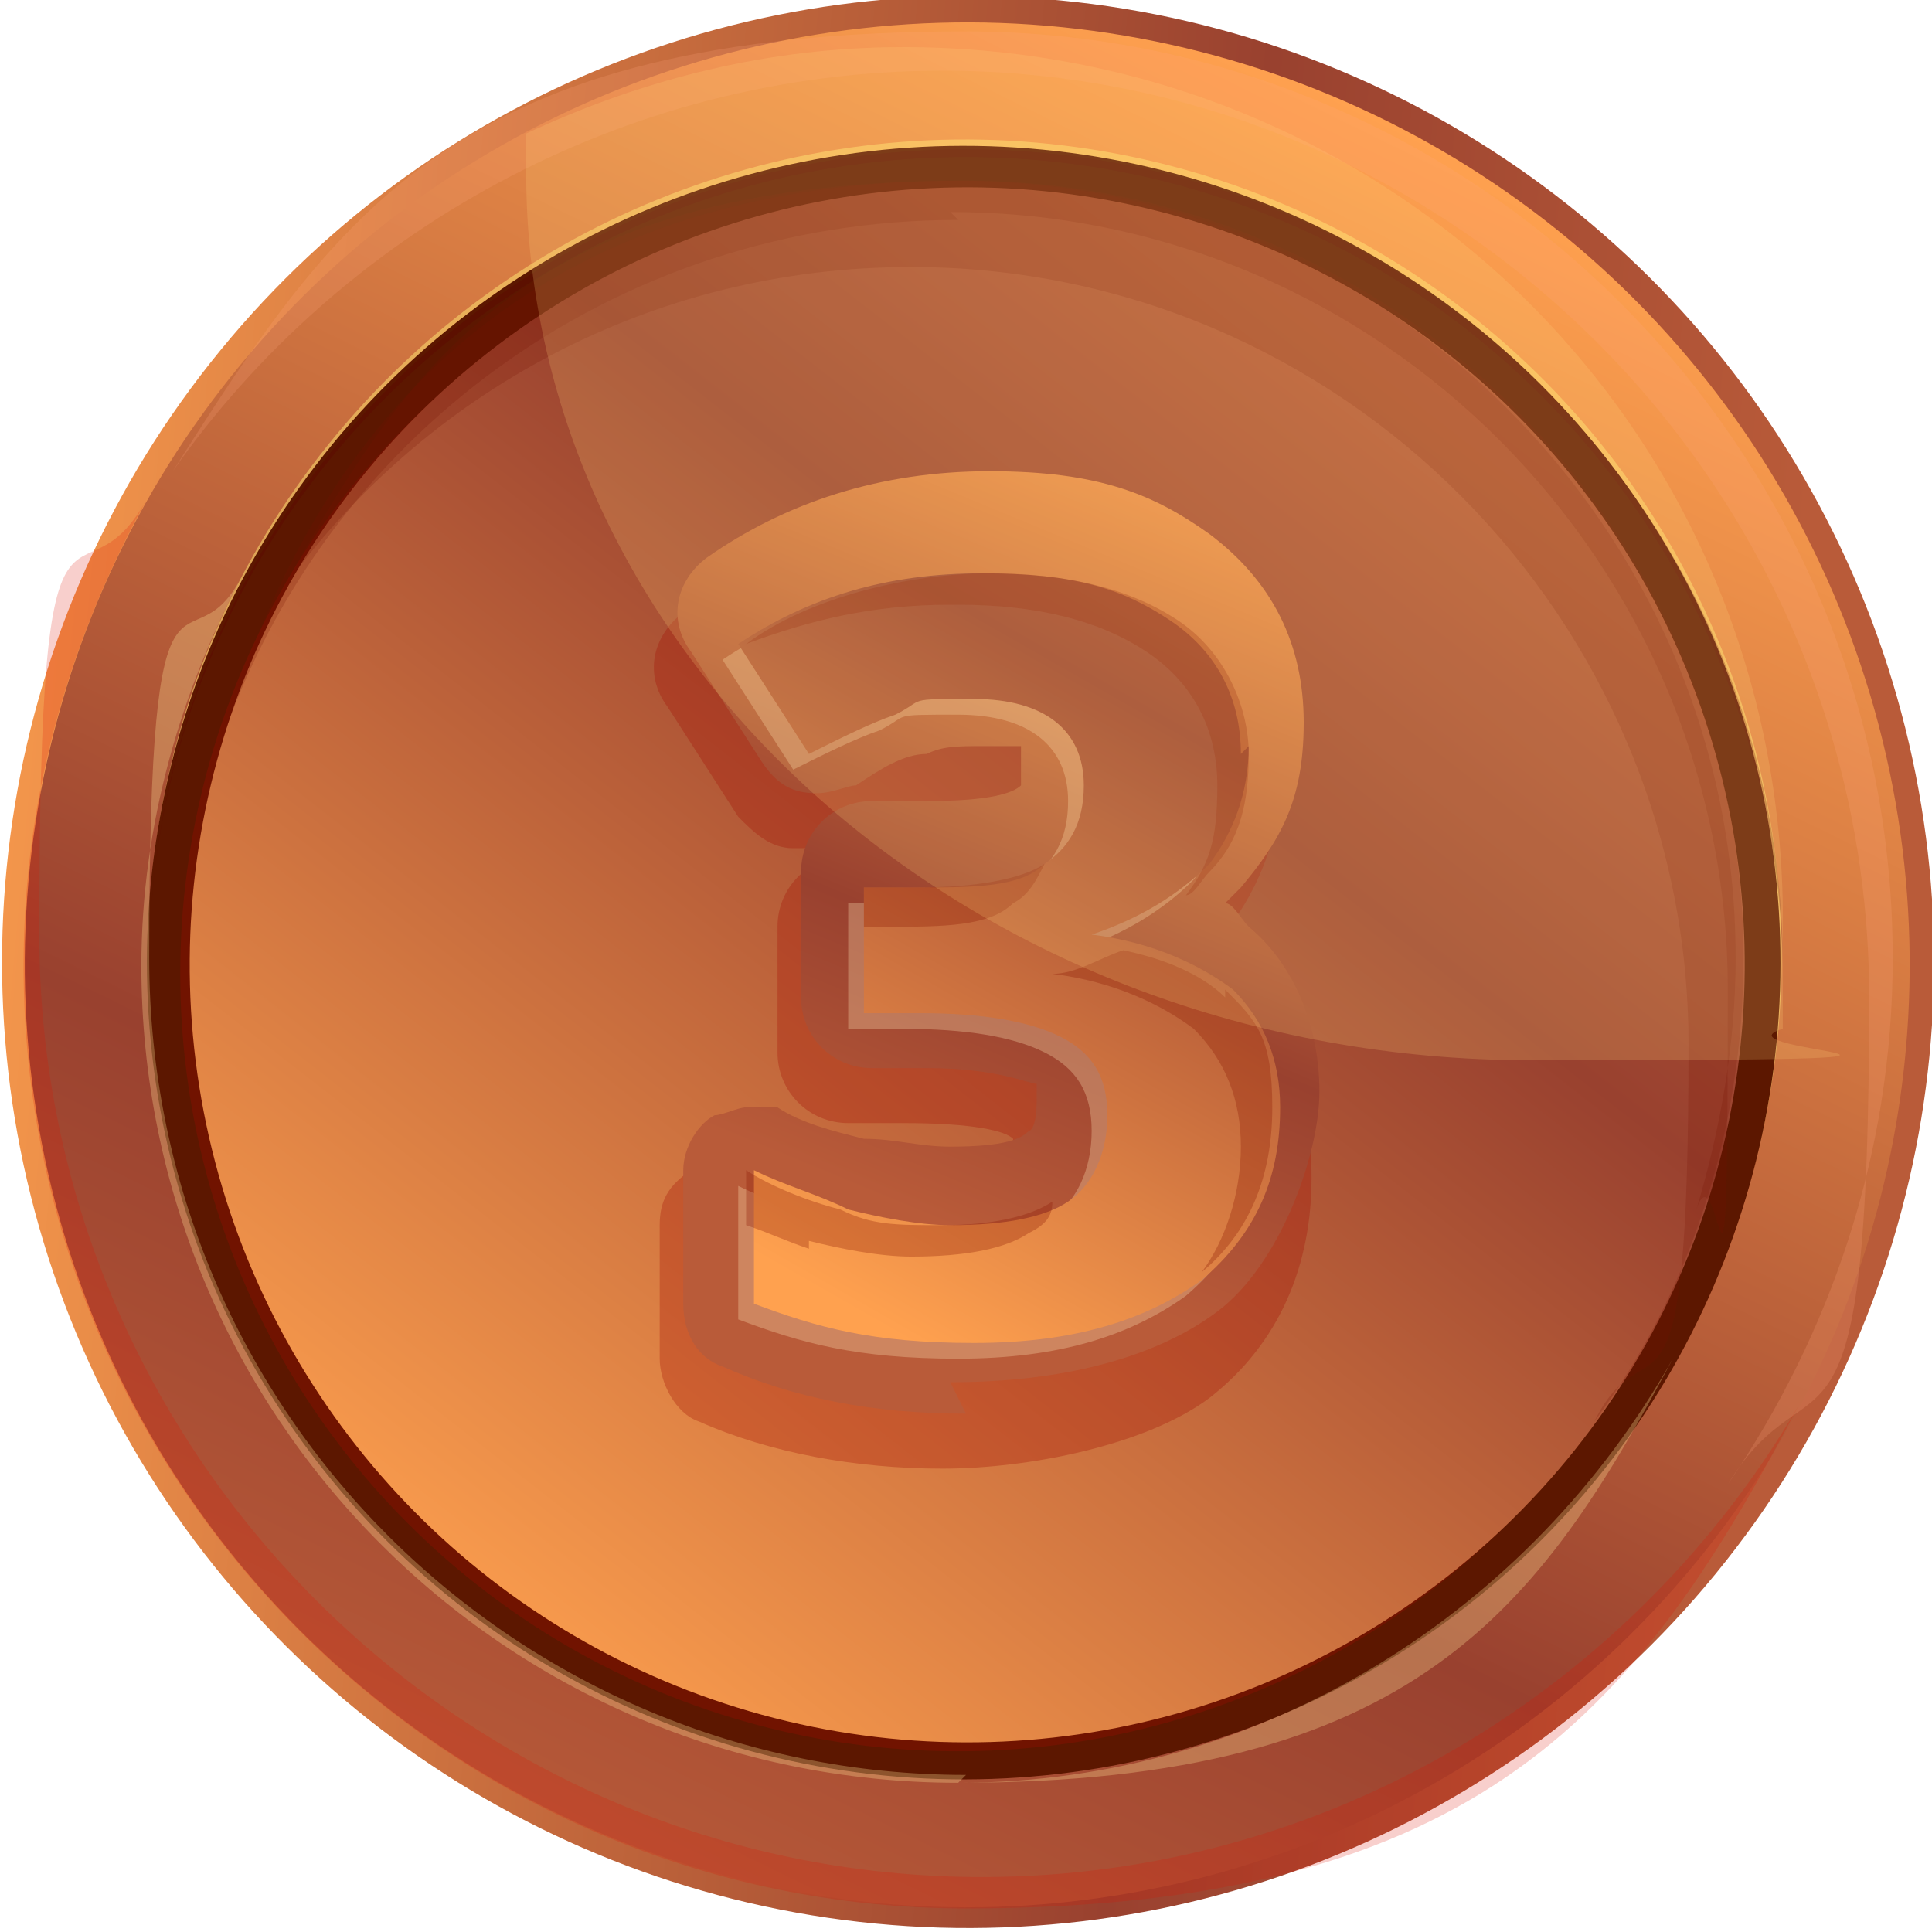
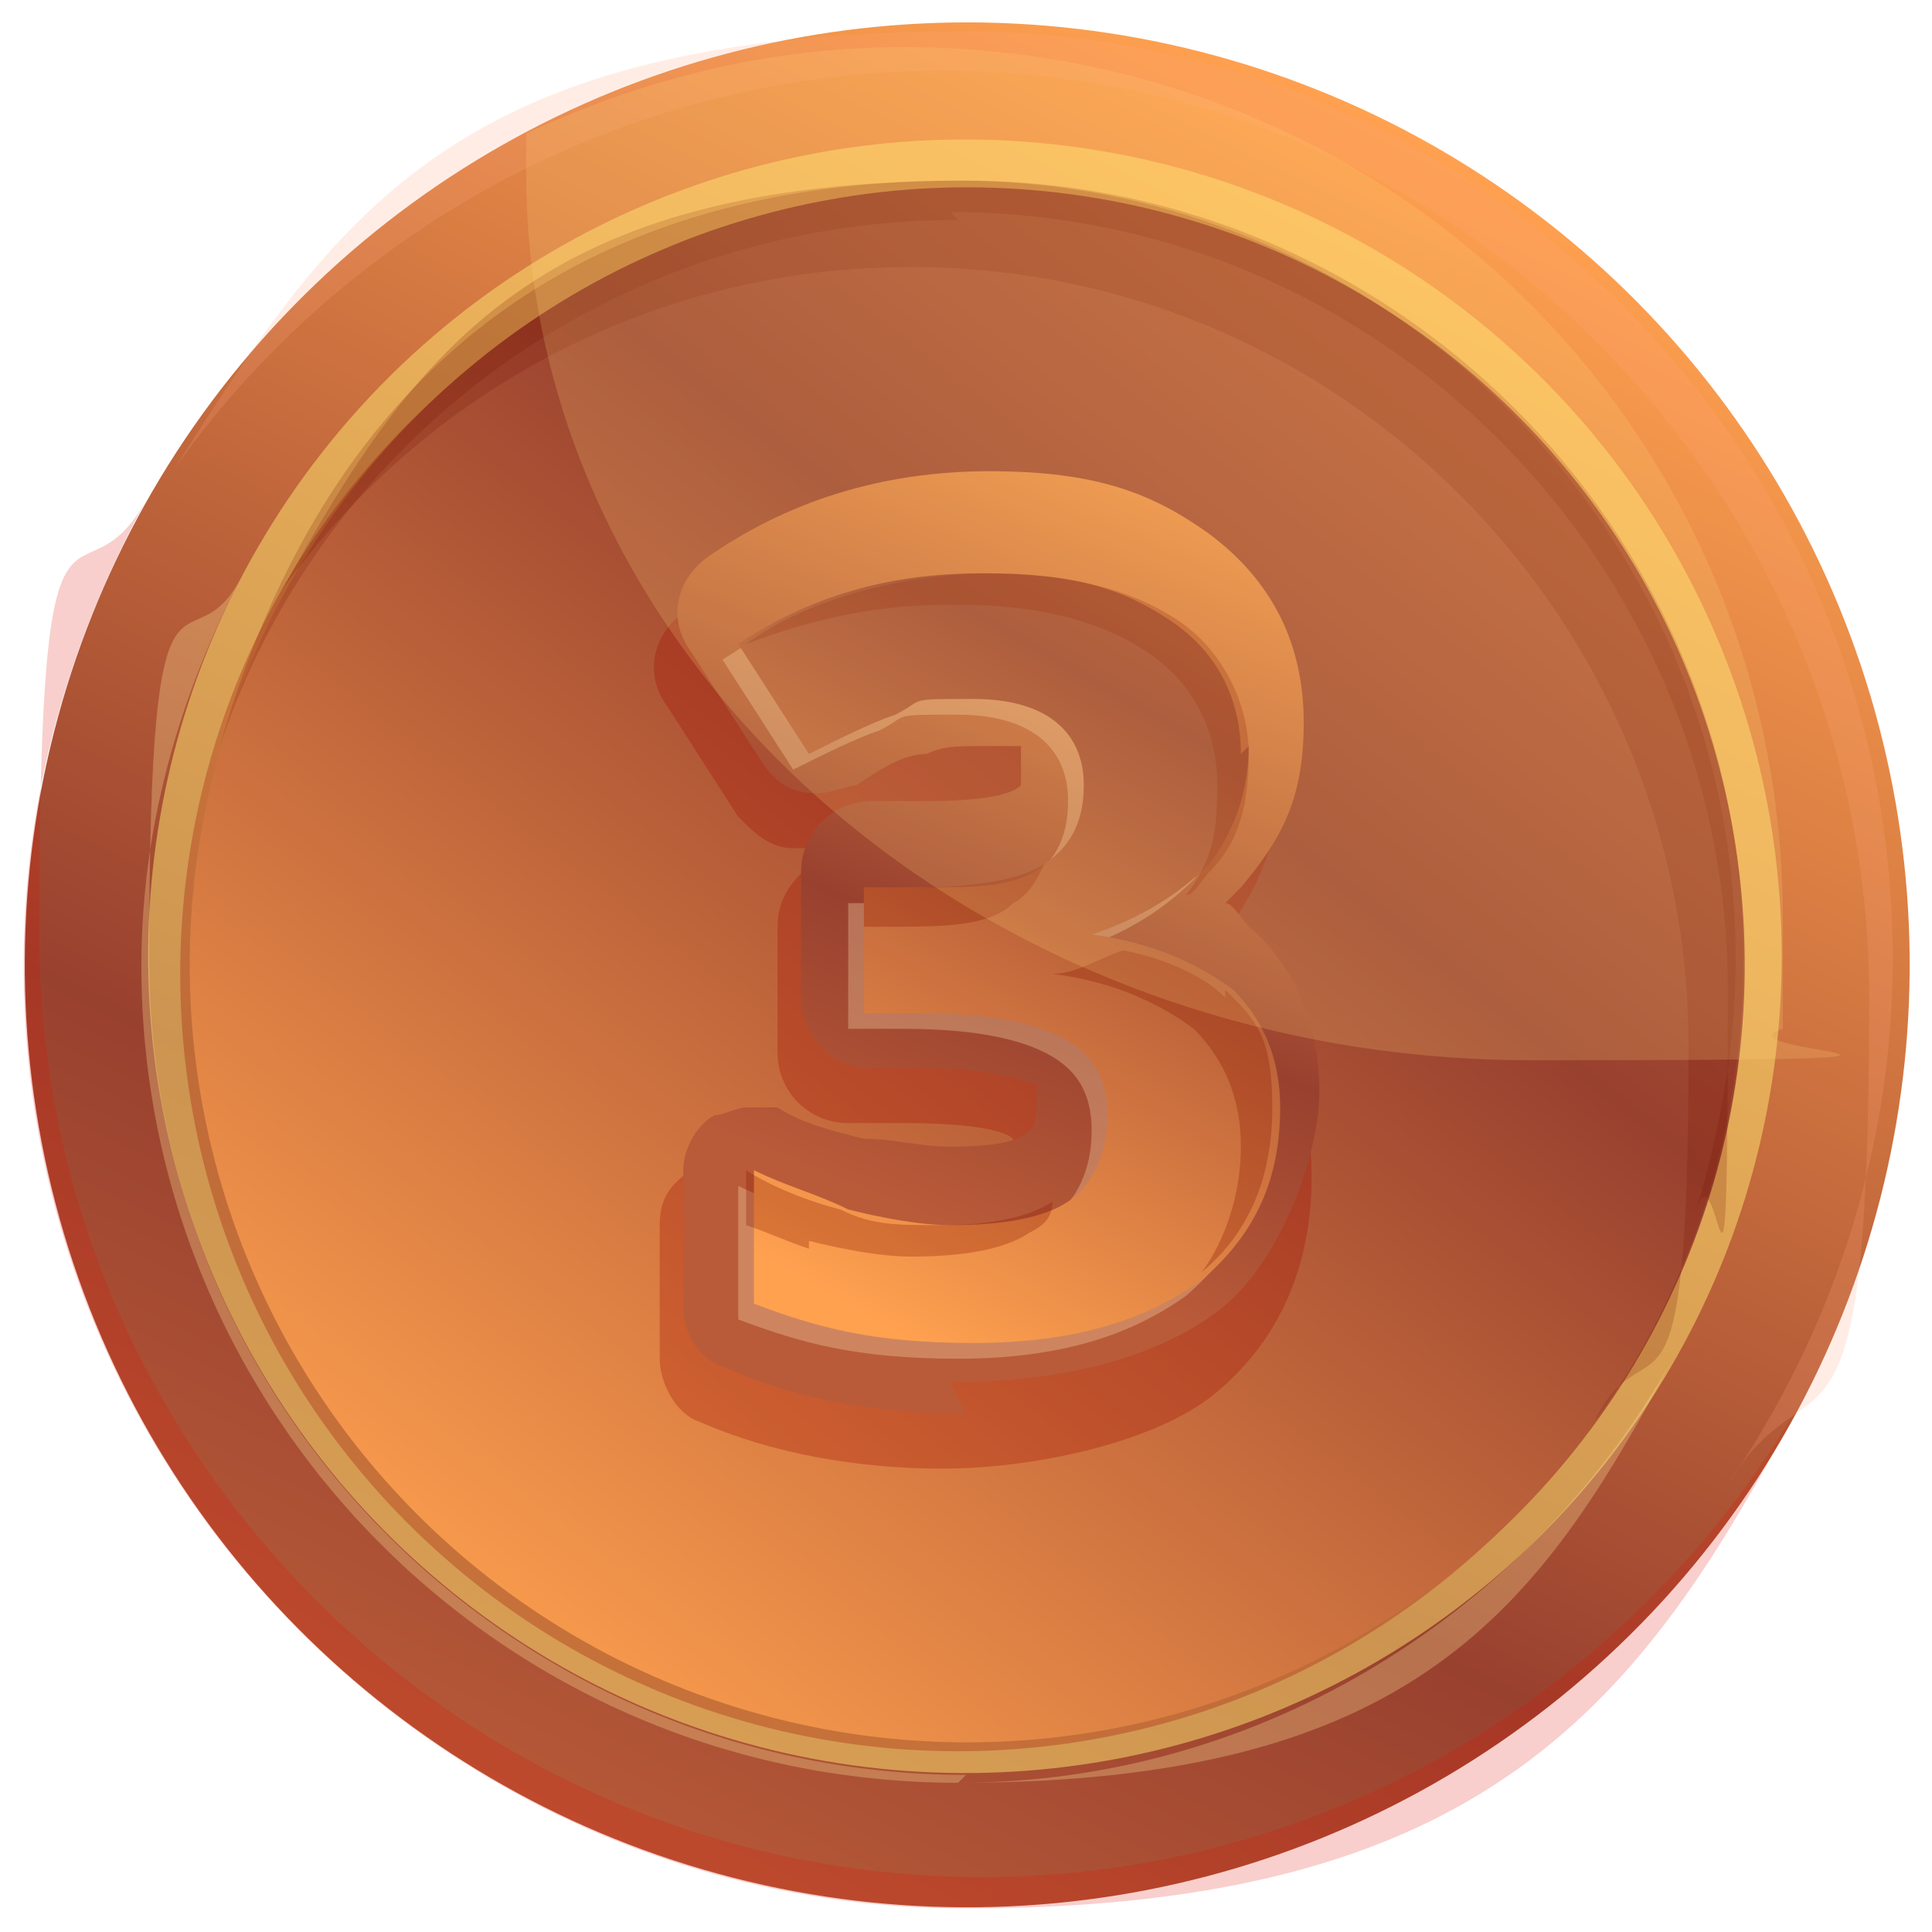
<svg xmlns="http://www.w3.org/2000/svg" xmlns:xlink="http://www.w3.org/1999/xlink" version="1.1" viewBox="0 0 24.6 24.6">
  <defs>
    <style>
      .cls-1 {
        fill: #5c0200;
      }

      .cls-1, .cls-2, .cls-3, .cls-4 {
        opacity: .3;
      }

      .cls-5 {
        fill: #ffa14f;
        opacity: 0;
      }

      .cls-6 {
        fill: url(#linear-gradient-5);
      }

      .cls-7 {
        fill: url(#linear-gradient-4);
      }

      .cls-8 {
        fill: url(#linear-gradient-3);
      }

      .cls-9 {
        fill: url(#linear-gradient-2);
      }

      .cls-10 {
        fill: url(#linear-gradient);
      }

      .cls-11 {
        fill: #de1200;
      }

      .cls-11, .cls-12, .cls-13, .cls-14 {
        opacity: .2;
      }

      .cls-2 {
        fill: #a20d00;
      }

      .cls-15 {
        isolation: isolate;
      }

      .cls-12 {
        fill: #ffa780;
      }

      .cls-3 {
        fill: #ffe596;
      }

      .cls-16 {
        fill: #5c1700;
      }

      .cls-17 {
        fill: #ffe973;
        opacity: .5;
      }

      .cls-18 {
        fill: #8a1500;
      }

      .cls-13 {
        fill: #731300;
        mix-blend-mode: multiply;
      }

      .cls-14 {
        fill: #ffd578;
      }

      .cls-19 {
        fill: #ffe8b9;
      }
    </style>
    <linearGradient id="linear-gradient" x1="22.4" y1="13.2" x2="-2" y2="11" gradientTransform="translate(22.4 -1.8) rotate(80.7)" gradientUnits="userSpaceOnUse">
      <stop offset="0" stop-color="#b95b39" />
      <stop offset=".3" stop-color="#99412f" />
      <stop offset="1" stop-color="#ffa14f" />
    </linearGradient>
    <linearGradient id="linear-gradient-2" x1="6.7" y1="23.7" x2="17.6" y2="1.5" gradientTransform="translate(21.4 -2.5) rotate(76.6)" xlink:href="#linear-gradient" />
    <linearGradient id="linear-gradient-3" x1="18.5" y1="4.3" x2="5.4" y2="21.1" gradientTransform="translate(21.4 -2.5) rotate(76.6)" xlink:href="#linear-gradient" />
    <linearGradient id="linear-gradient-4" x1="11.3" y1="15.3" x2="15.6" y2="4.9" gradientTransform="matrix(1,0,0,1,0,0)" xlink:href="#linear-gradient" />
    <linearGradient id="linear-gradient-5" x1="16.2" y1="5.8" x2="10.2" y2="16.3" gradientTransform="matrix(1,0,0,1,0,0)" xlink:href="#linear-gradient" />
  </defs>
  <g class="cls-15">
    <g id="Layer_3">
      <g>
        <g>
          <g>
-             <circle class="cls-10" cx="12.3" cy="12.3" r="12.3" transform="translate(-1.8 22.4) rotate(-80.7)" />
            <circle class="cls-9" cx="12.3" cy="12.3" r="12" transform="translate(-2.5 21.4) rotate(-76.6)" />
            <path class="cls-11" d="M12.5,23.9C5.9,23.9.5,18.5.5,11.9s.5-3.9,1.4-5.6c-1,1.8-1.6,3.8-1.6,6,0,6.6,5.4,12,12,12s8.6-2.6,10.6-6.4c-2.1,3.6-6,6-10.4,6Z" />
            <path class="cls-12" d="M12,.9c6.5,0,11.8,5.3,11.8,11.8s-.7,4.4-1.8,6.2c1.3-1.9,2.1-4.2,2.1-6.7C24.1,5.7,18.8.4,12.3.4S4.3,2.7,2.2,6C4.3,3,7.9.9,12,.9Z" />
            <circle class="cls-17" cx="12.3" cy="12.2" r="10.4" transform="translate(-3.7 5.5) rotate(-22.1)" />
-             <circle class="cls-16" cx="12.3" cy="12.3" r="10.4" transform="translate(-3.8 5.6) rotate(-22.5)" />
-             <path class="cls-1" d="M12.3,2c5.7,0,10.3,4.6,10.4,10.3,0,0,0,0,0,0,0-5.7-4.6-10.4-10.4-10.4S1.9,6.6,1.9,12.3s0,0,0,0c0-5.7,4.7-10.3,10.4-10.3Z" />
            <path class="cls-3" d="M12.3,22.6c-5.7,0-10.4-4.6-10.4-10.4s.5-3.5,1.2-4.9c-.8,1.5-1.3,3.2-1.3,5,0,5.7,4.6,10.4,10.4,10.4s7.4-2.2,9.1-5.4c-1.8,3.2-5.2,5.4-9.1,5.4Z" />
            <circle class="cls-2" cx="12.2" cy="12.4" r="9.9" transform="translate(-5.2 12.5) rotate(-45.8)" />
            <circle class="cls-8" cx="12.3" cy="12.3" r="9.9" transform="translate(-2.5 21.4) rotate(-76.6)" />
            <path class="cls-13" d="M11.6,3.4c5.5,0,9.9,4.5,9.9,9.9s-.5,3.4-1.2,4.8c1.2-1.6,1.9-3.7,1.9-5.9,0-5.5-4.5-9.9-9.9-9.9S5.3,4.4,3.6,7.5c1.8-2.5,4.7-4.1,8-4.1Z" />
            <path class="cls-13" d="M12.1,2.7c5.5,0,9.9,4.5,9.9,9.9s-.1,1.9-.4,2.8c.3-1,.5-2.1.5-3.2,0-5.5-4.5-9.9-9.9-9.9S4,5.3,2.8,9.5c1.3-3.9,5-6.7,9.4-6.7Z" />
-             <path class="cls-5" d="M14.9,17.9c-5.1,0-9.2-4.1-9.2-9.2s.2-2.4.7-3.4c-2,1.7-3.3,4.2-3.3,7,0,5.1,4.1,9.2,9.2,9.2s7.1-2.4,8.5-5.7c-1.6,1.3-3.6,2.1-5.9,2.1Z" />
          </g>
          <path class="cls-2" d="M15.6,12.5c0,0-.2-.2-.3-.3,0,0,.1-.1.2-.2.5-.6.8-1.3.8-2.1s-.4-1.8-1.2-2.4c-.7-.5-1.7-.8-2.8-.8s-2.6.4-3.6,1.1c-.4.3-.5.8-.2,1.2l.9,1.4c.2.2.4.4.7.4s.3,0,.5-.1c.3-.2.6-.4.9-.4.2,0,.5-.1.7-.1.3,0,.5,0,.5,0,0,0,0,0,0,.2,0,.2,0,.2,0,.3,0,0-.4.2-1.2.2h-.7c-.5,0-.9.4-.9.9v1.6c0,.5.4.9.9.9h.7c.9,0,1.3.1,1.4.2,0,0,0,0,0,.2,0,.3,0,.4-.1.4,0,0-.3.2-1,.2s-.7,0-1.1-.1c-.4-.1-.7-.2-1.1-.4-.1,0-.3,0-.4,0s-.3,0-.4.1c-.3.2-.4.4-.4.7v1.7c0,.3.2.7.5.8.9.4,2,.6,3.1.6s2.6-.3,3.4-.9c.9-.7,1.3-1.7,1.3-2.8s-.3-1.6-.9-2.1Z" />
          <g>
            <path class="cls-7" d="M12.3,18c-1.2,0-2.2-.2-3.1-.6-.3-.1-.5-.4-.5-.8v-1.7c0-.3.2-.6.4-.7.1,0,.3-.1.4-.1s.3,0,.4,0c.3.2.7.3,1.1.4.4,0,.7.1,1.1.1.7,0,.9-.1,1-.2,0,0,.1,0,.1-.4s0-.2,0-.2c-.1,0-.5-.2-1.4-.2h-.7c-.5,0-.9-.4-.9-.9v-1.6c0-.5.4-.9.9-.9h.7c.8,0,1.1-.1,1.2-.2,0,0,0,0,0-.3s0-.2,0-.2c0,0-.2,0-.5,0s-.5,0-.7.1c-.3,0-.6.2-.9.4-.1,0-.3.1-.5.1-.3,0-.5-.1-.7-.4l-.9-1.4c-.3-.4-.2-.9.2-1.2,1-.7,2.2-1.1,3.6-1.1s2.1.3,2.8.8c.8.6,1.2,1.4,1.2,2.4s-.3,1.5-.8,2.1c0,0-.1.1-.2.2.1,0,.2.2.3.3.6.5.9,1.3.9,2.1s-.5,2.2-1.3,2.8c-.8.6-2,.9-3.4.9Z" />
            <g class="cls-4">
              <path class="cls-19" d="M15.7,9.7c0,.6-.2,1.1-.5,1.5-.4.4-.9.7-1.5.9h0c.8.1,1.4.4,1.8.7.4.4.6.9.6,1.5,0,.9-.3,1.6-1,2.2-.7.5-1.6.8-2.9.8s-2-.2-2.8-.5v-1.7c.4.2.8.3,1.2.5.4.1.9.2,1.3.2.7,0,1.2-.1,1.5-.3.3-.2.5-.6.5-1.1s-.2-.8-.6-1c-.4-.2-1-.3-1.8-.3h-.7v-1.6h.7c.7,0,1.3,0,1.6-.3.3-.2.5-.5.5-1,0-.7-.5-1.1-1.4-1.1s-.6,0-1,.2c-.3.1-.7.3-1.1.5l-.9-1.4c.9-.6,1.9-.9,3.1-.9s1.8.2,2.4.6c.6.4.9,1,.9,1.7Z" />
            </g>
            <path class="cls-6" d="M15.9,9.5c0,.6-.2,1.1-.5,1.5-.4.4-.9.7-1.5.9h0c.8.1,1.4.4,1.8.7.4.4.6.9.6,1.5,0,.9-.3,1.6-1,2.2-.7.5-1.6.8-2.9.8s-2-.2-2.8-.5v-1.7c.4.2.8.3,1.2.5.4.1.9.2,1.3.2.7,0,1.2-.1,1.5-.3.3-.2.5-.6.5-1.1s-.2-.8-.6-1-1-.3-1.8-.3h-.7v-1.6h.7c.7,0,1.3,0,1.6-.3.3-.2.5-.5.5-1,0-.7-.5-1.1-1.4-1.1s-.6,0-1,.2c-.3.1-.7.3-1.1.5l-.9-1.4c.9-.6,1.9-.9,3.1-.9s1.8.2,2.4.6c.6.4.9,1,.9,1.7Z" />
            <g class="cls-4">
              <path class="cls-18" d="M12.2,7.7c1,0,1.8.2,2.4.6.6.4.9,1,.9,1.7s-.1,1-.4,1.4c.1,0,.2-.2.3-.3.4-.4.5-.9.5-1.5s-.3-1.3-.9-1.7c-.6-.4-1.4-.6-2.4-.6s-2.3.3-3.1.9h0c.8-.3,1.6-.5,2.6-.5Z" />
              <path class="cls-18" d="M13.3,11c-.3.2-.9.3-1.6.3h-.7v.5h.3c.7,0,1.3,0,1.6-.3.2-.1.3-.3.4-.5Z" />
              <path class="cls-18" d="M15.6,12.7c-.3-.3-.8-.5-1.3-.6-.3.1-.6.3-.9.3h0c.8.1,1.4.4,1.8.7.4.4.6.9.6,1.5s-.2,1.2-.5,1.6c.6-.5.9-1.2.9-2.1s-.2-1.1-.6-1.5Z" />
              <path class="cls-18" d="M10.3,15.8c.4.1.9.2,1.3.2.7,0,1.2-.1,1.5-.3.2-.1.3-.2.3-.4-.3.2-.8.3-1.4.3s-.9,0-1.3-.2c-.4-.1-.9-.3-1.2-.5v.7c.3.1.5.2.8.3Z" />
            </g>
          </g>
        </g>
        <path class="cls-14" d="M11.5.6c-1.7,0-3.3.4-4.8,1.1,0,.2,0,.3,0,.5,0,6.2,5.7,11.3,12.8,11.3s2.2-.1,3.2-.4c0-.4,0-.8,0-1.2C22.8,5.6,17.8.6,11.5.6Z" />
      </g>
    </g>
  </g>
</svg>